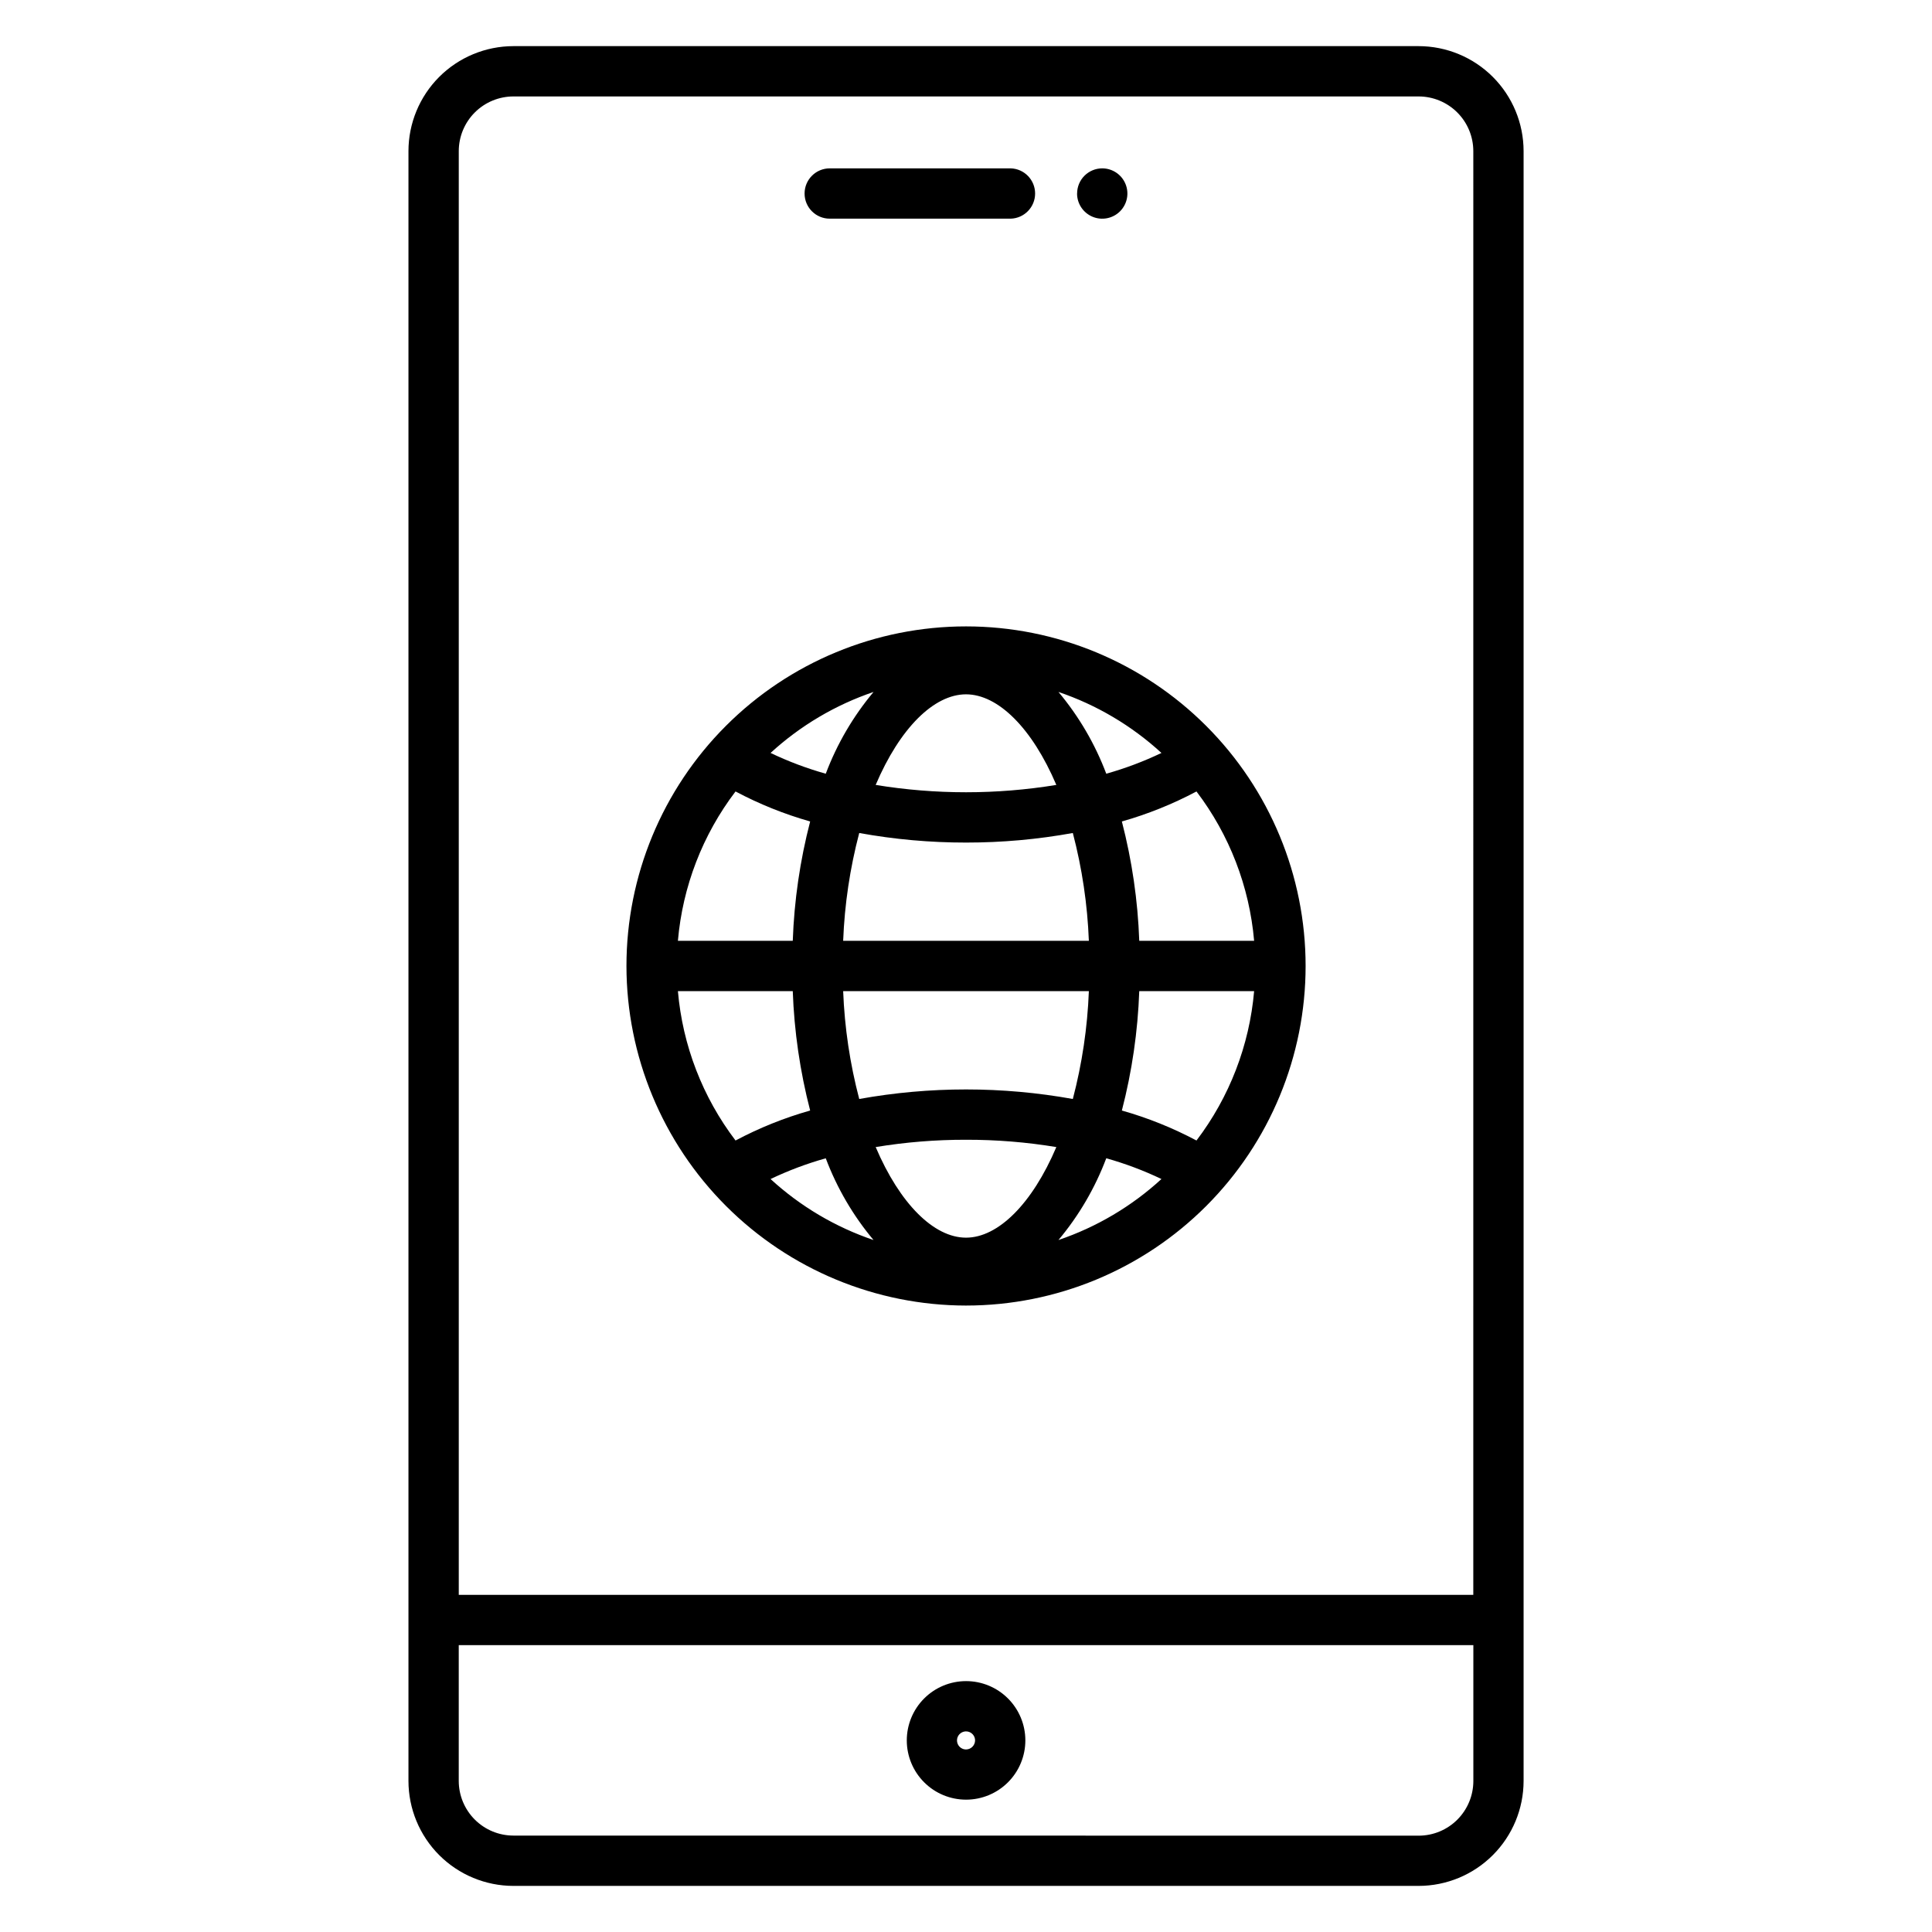
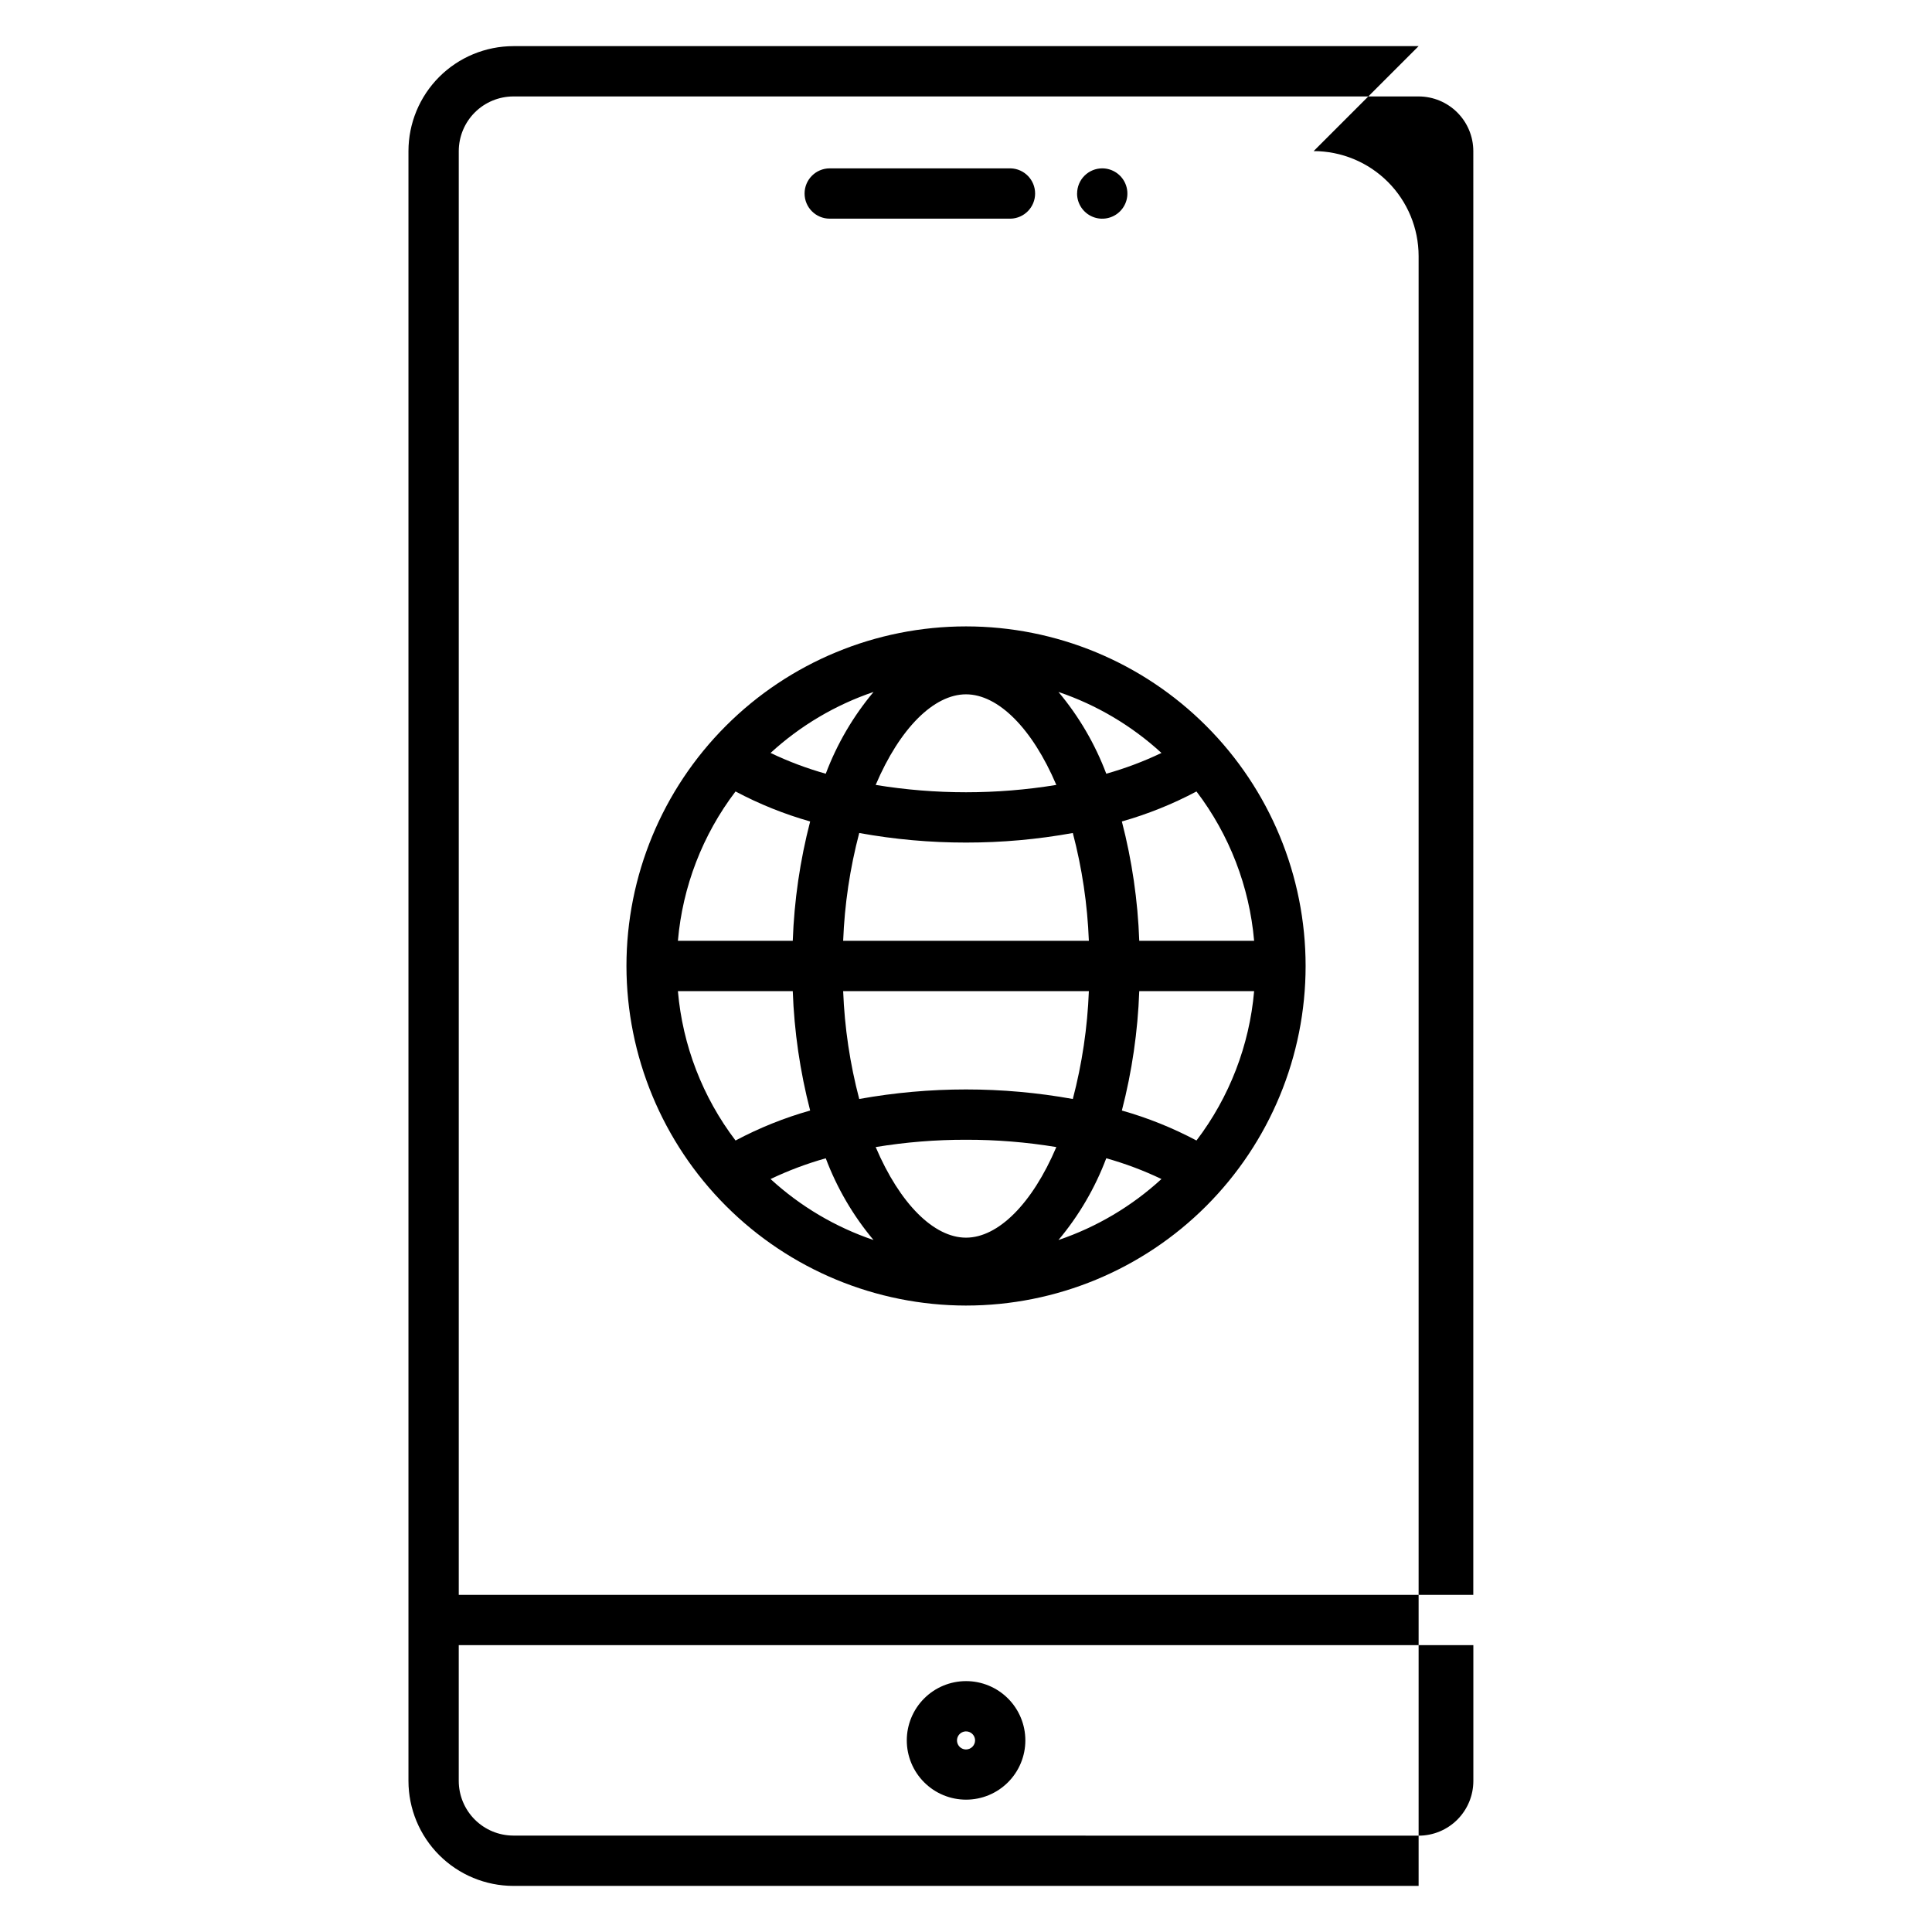
<svg xmlns="http://www.w3.org/2000/svg" fill="#000000" width="800px" height="800px" version="1.1" viewBox="144 144 512 512">
-   <path d="m354.09 406.66c0.383 10.684 1.93 21.293 4.609 31.641-6.852 1.938-13.48 4.602-19.773 7.945-8.734-11.484-14.031-25.211-15.273-39.586zm8.742-57.617h0.004c-5.027-1.41-9.918-3.254-14.629-5.504 7.875-7.227 17.172-12.73 27.293-16.164-5.41 6.457-9.691 13.785-12.664 21.668zm74.336 0h0.004c-2.973-7.883-7.258-15.211-12.668-21.668 10.125 3.434 19.418 8.938 27.293 16.164-4.707 2.25-9.602 4.094-14.625 5.504zm0 101.91h0.004c5.023 1.406 9.918 3.246 14.625 5.5-7.875 7.227-17.168 12.734-27.293 16.164 5.414-6.457 9.695-13.785 12.668-21.668zm-61.672 21.668h0.004c-10.125-3.43-19.418-8.934-27.293-16.164 4.707-2.25 9.602-4.09 14.629-5.496 2.969 7.883 7.25 15.211 12.664 21.668zm24.508-26.574c8.02-0.016 16.023 0.633 23.938 1.938-6.418 15.078-15.445 24.008-23.938 24.008-8.496 0-17.52-8.934-23.938-24.008h-0.004c7.914-1.305 15.922-1.953 23.941-1.938zm32.559-39.379h-0.004c-0.371 9.652-1.797 19.234-4.25 28.574-18.719-3.371-37.887-3.371-56.605 0-2.457-9.34-3.887-18.922-4.258-28.574zm-56.5-54.656c6.418-15.078 15.449-24.008 23.938-24.008 8.488 0 17.52 8.934 23.938 24.008h0.004c-15.855 2.594-32.023 2.594-47.879 0zm23.938 15.277h0.004c9.492 0.008 18.965-0.84 28.305-2.535 2.453 9.344 3.879 18.926 4.25 28.574h-65.113c0.371-9.652 1.801-19.234 4.258-28.574 9.336 1.695 18.809 2.543 28.301 2.535zm61.078 78.957c-6.289-3.344-12.918-6.008-19.773-7.945 2.684-10.348 4.227-20.957 4.609-31.641h30.441c-1.246 14.375-6.543 28.102-15.277 39.586zm15.277-52.918h-30.441c-0.379-10.68-1.926-21.285-4.609-31.629 6.852-1.945 13.48-4.609 19.773-7.953 8.734 11.48 14.031 25.211 15.277 39.582zm-137.43-39.582c6.293 3.344 12.922 6.008 19.773 7.953-2.684 10.344-4.227 20.949-4.609 31.629h-30.438c1.242-14.371 6.539-28.102 15.273-39.582zm61.078 136.24c23.867 0.004 46.758-9.477 63.637-26.355 16.875-16.875 26.359-39.766 26.359-63.633 0-23.871-9.48-46.762-26.359-63.637-16.875-16.879-39.766-26.359-63.633-26.359-23.871 0-46.762 9.484-63.637 26.363-16.875 16.875-26.355 39.766-26.355 63.637 0.027 23.855 9.52 46.727 26.387 63.598 16.871 16.867 39.742 26.359 63.602 26.387zm29.441-294.7v0.004c0-1.77 0.699-3.469 1.953-4.719 1.25-1.25 2.945-1.953 4.715-1.953 2.695 0.008 5.125 1.633 6.152 4.125 1.031 2.492 0.457 5.359-1.449 7.266-1.91 1.902-4.777 2.473-7.266 1.441-2.492-1.035-4.117-3.465-4.117-6.16zm-72.223 0v0.004c0-3.684 2.981-6.668 6.664-6.672h47.953c3.606 0.105 6.477 3.059 6.477 6.668s-2.871 6.562-6.477 6.664h-47.953c-3.68 0-6.664-2.981-6.664-6.66zm42.797 412.34c-0.969 0.004-1.844-0.578-2.219-1.473-0.371-0.895-0.168-1.926 0.516-2.613 0.688-0.684 1.715-0.891 2.613-0.52 0.895 0.371 1.477 1.242 1.477 2.211-0.012 1.316-1.074 2.379-2.387 2.394zm0-18.117v0.004c-4.168 0-8.164 1.652-11.109 4.602-2.945 2.945-4.602 6.941-4.602 11.109 0 4.164 1.656 8.16 4.602 11.105 2.945 2.949 6.941 4.602 11.109 4.602 4.164 0 8.16-1.652 11.109-4.602 2.945-2.945 4.602-6.941 4.602-11.105 0-4.168-1.656-8.164-4.602-11.109-2.949-2.949-6.945-4.602-11.109-4.602zm119.95 40.961v0.004c3.84-0.004 7.523-1.531 10.238-4.246 2.715-2.719 4.242-6.402 4.246-10.242v-36.004h-268.88v35.984c0.004 3.84 1.531 7.519 4.246 10.238 2.715 2.715 6.394 4.242 10.234 4.246zm-239.91-460.91c-3.836 0.004-7.519 1.531-10.234 4.246s-4.238 6.394-4.246 10.234v382.61h268.86l0.004-382.61c-0.004-3.84-1.531-7.519-4.25-10.234-2.715-2.715-6.398-4.242-10.238-4.246zm239.89-13.332h-239.89c-7.371 0.008-14.445 2.938-19.66 8.152-5.211 5.215-8.145 12.285-8.152 19.66v431.93c0.008 7.375 2.938 14.445 8.152 19.66 5.215 5.215 12.285 8.148 19.66 8.156h239.89c7.379-0.008 14.449-2.941 19.664-8.156 5.215-5.215 8.148-12.285 8.156-19.66v-431.93c-0.008-7.375-2.941-14.445-8.156-19.66-5.215-5.215-12.289-8.145-19.664-8.152z" fill-rule="evenodd" />
+   <path d="m354.09 406.66c0.383 10.684 1.93 21.293 4.609 31.641-6.852 1.938-13.48 4.602-19.773 7.945-8.734-11.484-14.031-25.211-15.273-39.586zm8.742-57.617h0.004c-5.027-1.41-9.918-3.254-14.629-5.504 7.875-7.227 17.172-12.73 27.293-16.164-5.41 6.457-9.691 13.785-12.664 21.668zm74.336 0h0.004c-2.973-7.883-7.258-15.211-12.668-21.668 10.125 3.434 19.418 8.938 27.293 16.164-4.707 2.25-9.602 4.094-14.625 5.504zm0 101.91h0.004c5.023 1.406 9.918 3.246 14.625 5.5-7.875 7.227-17.168 12.734-27.293 16.164 5.414-6.457 9.695-13.785 12.668-21.668zm-61.672 21.668h0.004c-10.125-3.43-19.418-8.934-27.293-16.164 4.707-2.25 9.602-4.09 14.629-5.496 2.969 7.883 7.25 15.211 12.664 21.668zm24.508-26.574c8.02-0.016 16.023 0.633 23.938 1.938-6.418 15.078-15.445 24.008-23.938 24.008-8.496 0-17.52-8.934-23.938-24.008h-0.004c7.914-1.305 15.922-1.953 23.941-1.938zm32.559-39.379h-0.004c-0.371 9.652-1.797 19.234-4.25 28.574-18.719-3.371-37.887-3.371-56.605 0-2.457-9.34-3.887-18.922-4.258-28.574zm-56.5-54.656c6.418-15.078 15.449-24.008 23.938-24.008 8.488 0 17.52 8.934 23.938 24.008h0.004c-15.855 2.594-32.023 2.594-47.879 0zm23.938 15.277h0.004c9.492 0.008 18.965-0.84 28.305-2.535 2.453 9.344 3.879 18.926 4.25 28.574h-65.113c0.371-9.652 1.801-19.234 4.258-28.574 9.336 1.695 18.809 2.543 28.301 2.535zm61.078 78.957c-6.289-3.344-12.918-6.008-19.773-7.945 2.684-10.348 4.227-20.957 4.609-31.641h30.441c-1.246 14.375-6.543 28.102-15.277 39.586zm15.277-52.918h-30.441c-0.379-10.68-1.926-21.285-4.609-31.629 6.852-1.945 13.48-4.609 19.773-7.953 8.734 11.48 14.031 25.211 15.277 39.582zm-137.43-39.582c6.293 3.344 12.922 6.008 19.773 7.953-2.684 10.344-4.227 20.949-4.609 31.629h-30.438c1.242-14.371 6.539-28.102 15.273-39.582zm61.078 136.24c23.867 0.004 46.758-9.477 63.637-26.355 16.875-16.875 26.359-39.766 26.359-63.633 0-23.871-9.48-46.762-26.359-63.637-16.875-16.879-39.766-26.359-63.633-26.359-23.871 0-46.762 9.484-63.637 26.363-16.875 16.875-26.355 39.766-26.355 63.637 0.027 23.855 9.52 46.727 26.387 63.598 16.871 16.867 39.742 26.359 63.602 26.387zm29.441-294.7v0.004c0-1.77 0.699-3.469 1.953-4.719 1.25-1.25 2.945-1.953 4.715-1.953 2.695 0.008 5.125 1.633 6.152 4.125 1.031 2.492 0.457 5.359-1.449 7.266-1.91 1.902-4.777 2.473-7.266 1.441-2.492-1.035-4.117-3.465-4.117-6.16zm-72.223 0v0.004c0-3.684 2.981-6.668 6.664-6.672h47.953c3.606 0.105 6.477 3.059 6.477 6.668s-2.871 6.562-6.477 6.664h-47.953c-3.68 0-6.664-2.981-6.664-6.66zm42.797 412.34c-0.969 0.004-1.844-0.578-2.219-1.473-0.371-0.895-0.168-1.926 0.516-2.613 0.688-0.684 1.715-0.891 2.613-0.52 0.895 0.371 1.477 1.242 1.477 2.211-0.012 1.316-1.074 2.379-2.387 2.394zm0-18.117v0.004c-4.168 0-8.164 1.652-11.109 4.602-2.945 2.945-4.602 6.941-4.602 11.109 0 4.164 1.656 8.16 4.602 11.105 2.945 2.949 6.941 4.602 11.109 4.602 4.164 0 8.16-1.652 11.109-4.602 2.945-2.945 4.602-6.941 4.602-11.105 0-4.168-1.656-8.164-4.602-11.109-2.949-2.949-6.945-4.602-11.109-4.602zm119.95 40.961v0.004c3.84-0.004 7.523-1.531 10.238-4.246 2.715-2.719 4.242-6.402 4.246-10.242v-36.004h-268.88v35.984c0.004 3.84 1.531 7.519 4.246 10.238 2.715 2.715 6.394 4.242 10.234 4.246zm-239.91-460.91c-3.836 0.004-7.519 1.531-10.234 4.246s-4.238 6.394-4.246 10.234v382.61h268.86l0.004-382.61c-0.004-3.84-1.531-7.519-4.25-10.234-2.715-2.715-6.398-4.242-10.238-4.246zm239.89-13.332h-239.89c-7.371 0.008-14.445 2.938-19.66 8.152-5.211 5.215-8.145 12.285-8.152 19.66v431.93c0.008 7.375 2.938 14.445 8.152 19.66 5.215 5.215 12.285 8.148 19.66 8.156h239.89v-431.93c-0.008-7.375-2.941-14.445-8.156-19.66-5.215-5.215-12.289-8.145-19.664-8.152z" fill-rule="evenodd" />
</svg>